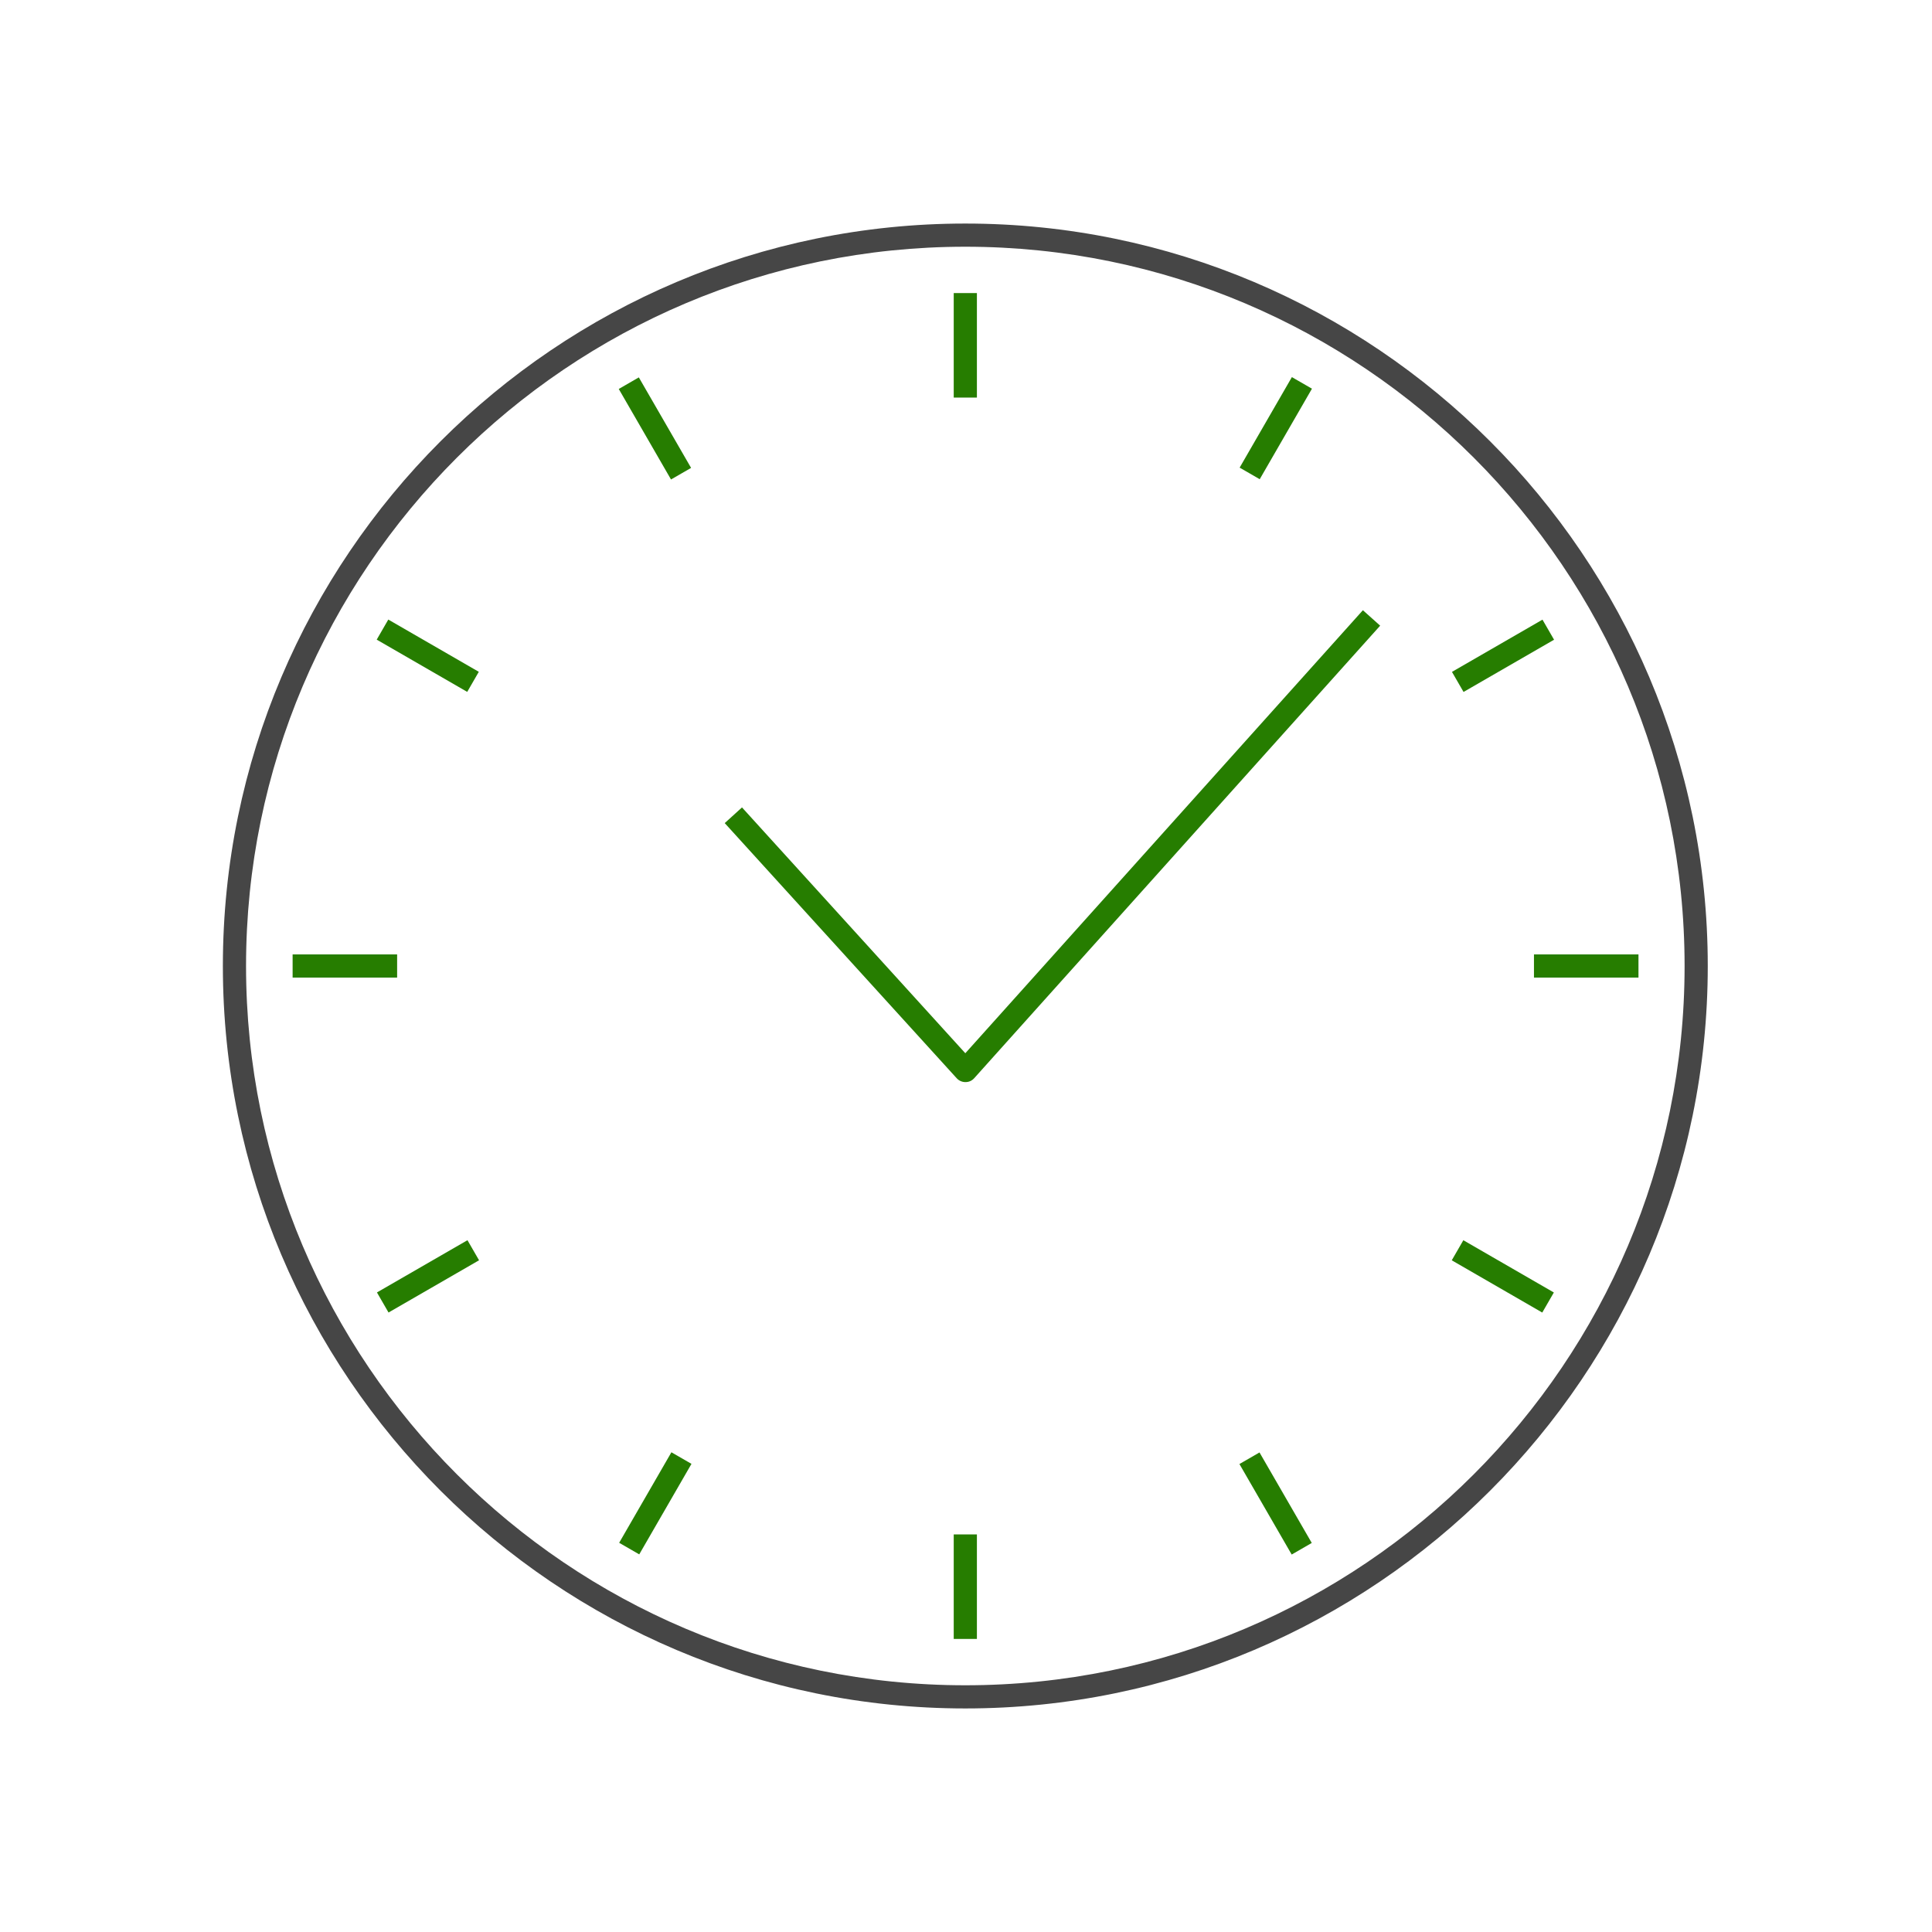
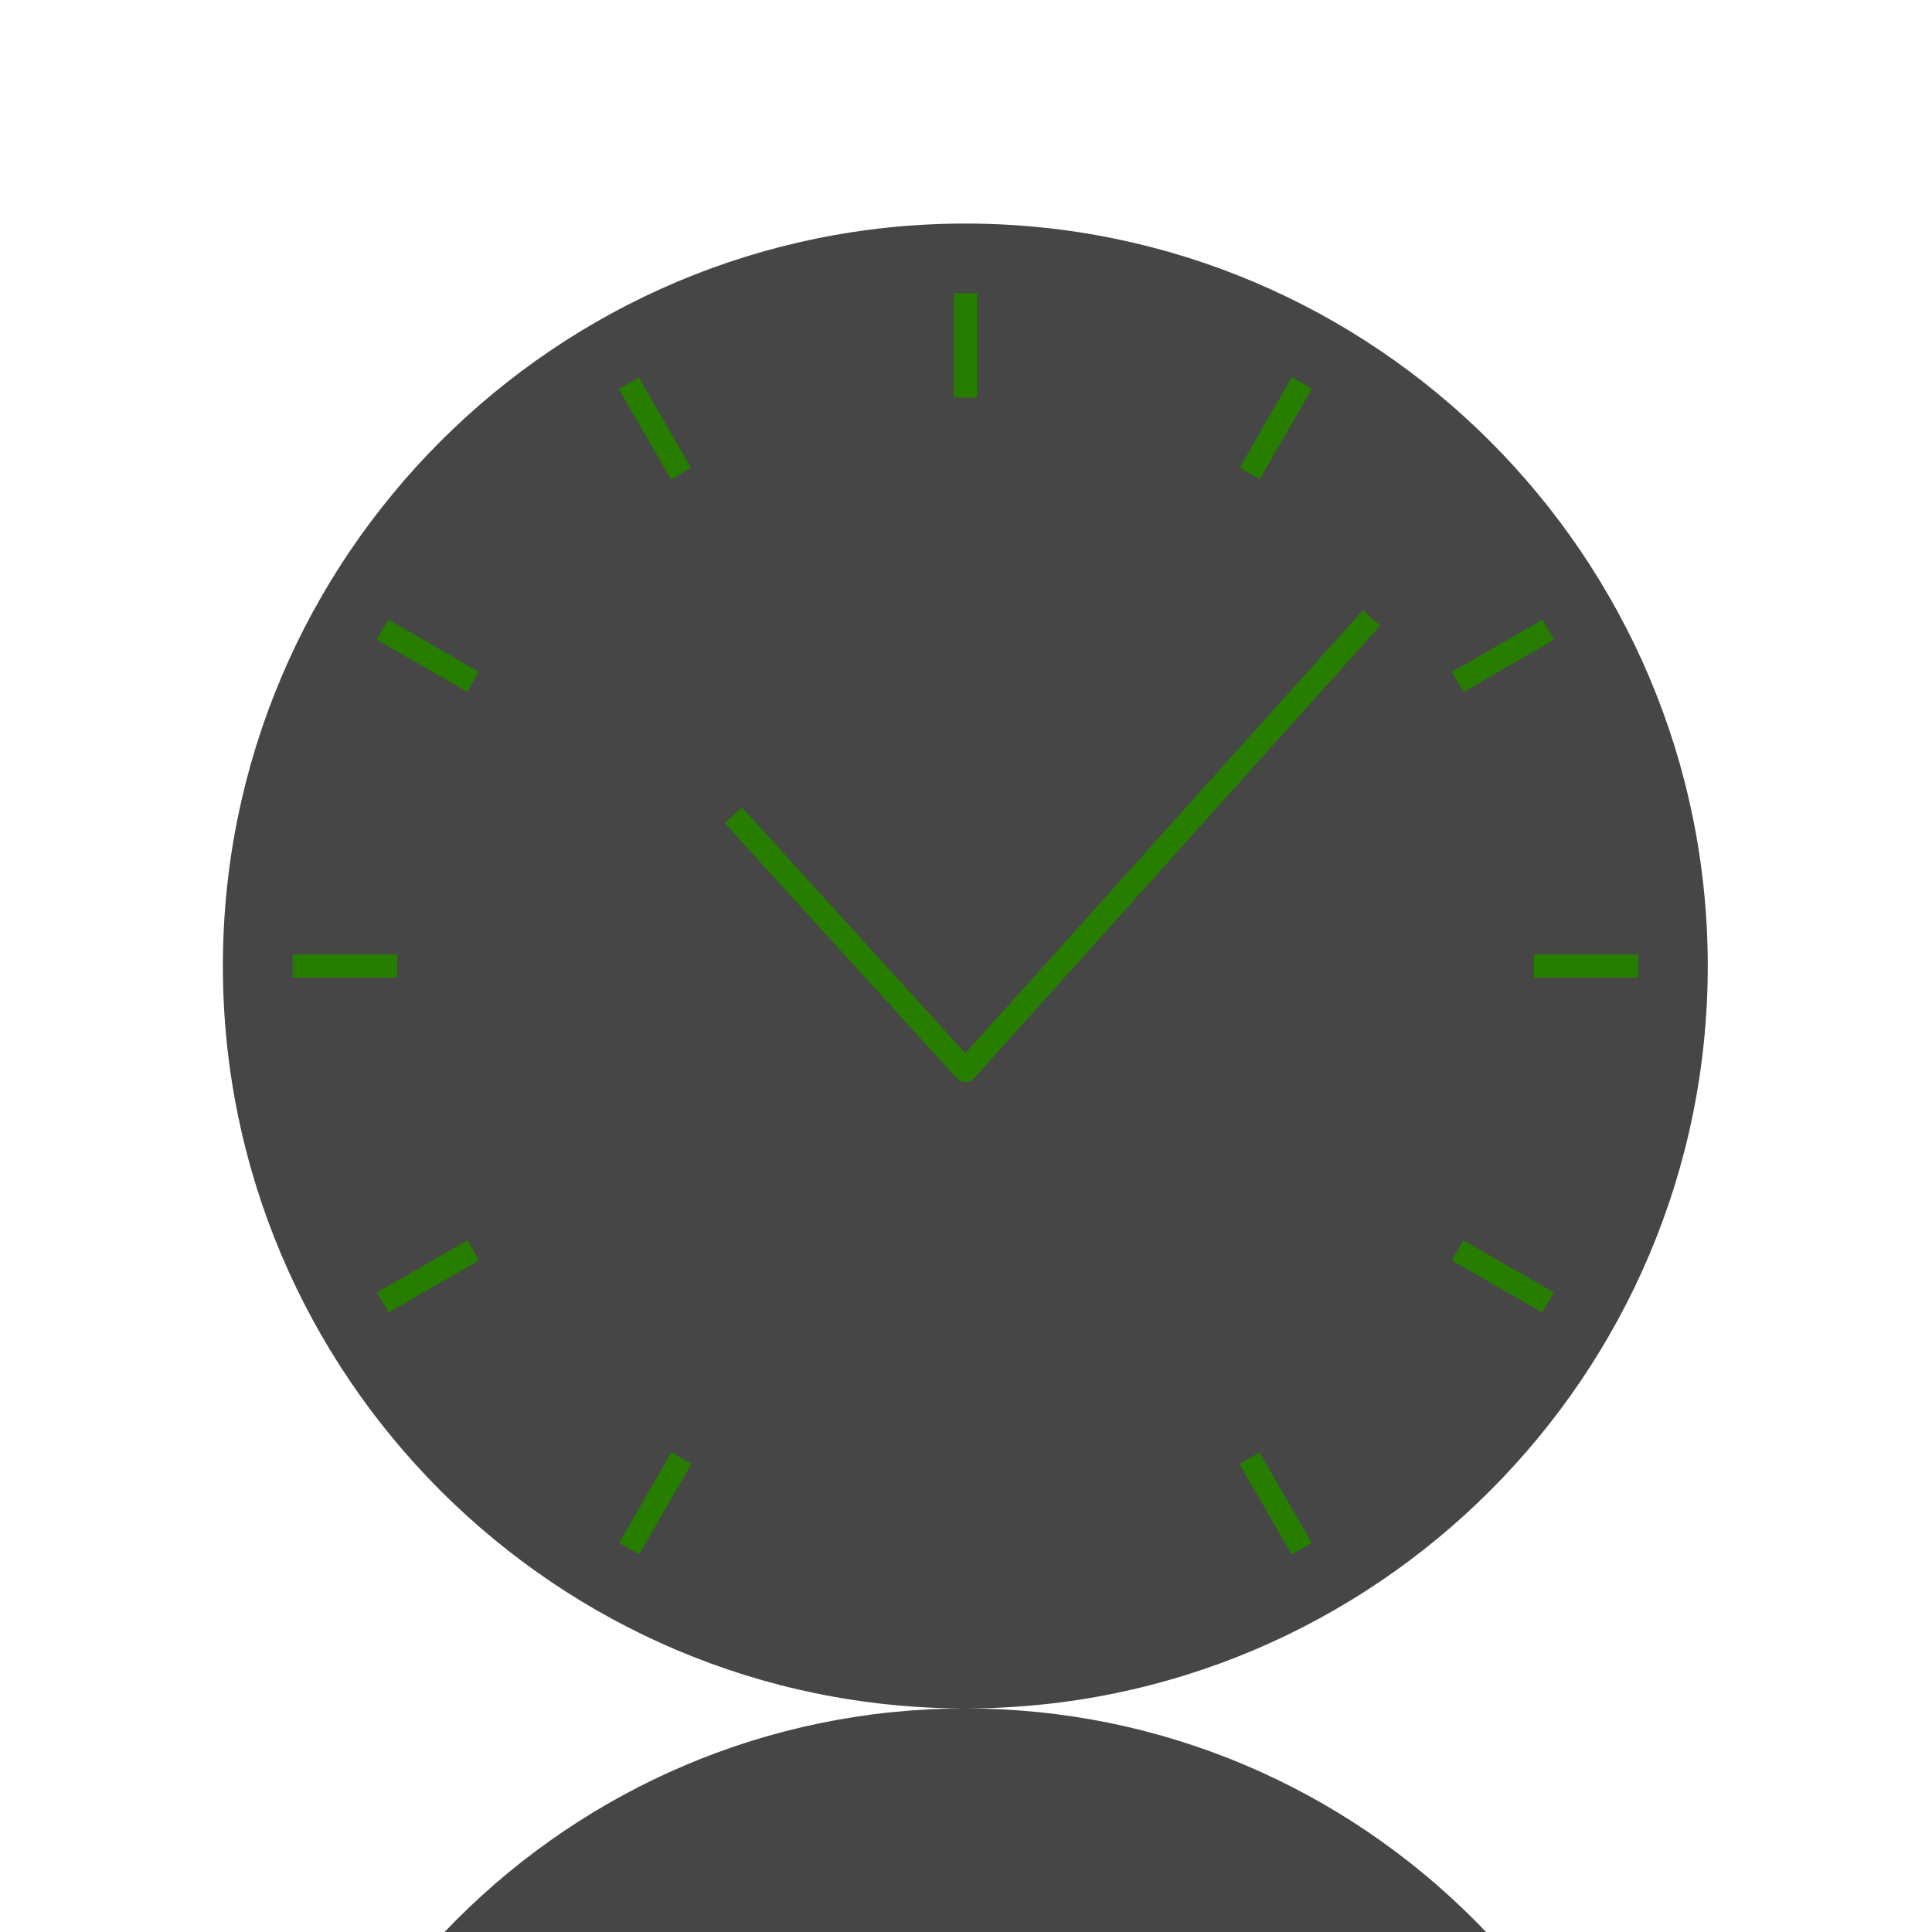
<svg xmlns="http://www.w3.org/2000/svg" viewBox="0 0 85.04 85.04">
  <defs>
    <style>.cls-1{fill:none;opacity:.2;}.cls-1,.cls-2,.cls-3{stroke-width:0px;}.cls-2{fill:#267d00;}.cls-3{fill:#464646;}</style>
  </defs>
  <g id="_アイソレーション枠">
    <rect class="cls-1" y="0" width="85.04" height="85.04" />
    <rect class="cls-1" x="9.81" y="9.81" width="65.41" height="65.41" />
  </g>
  <g id="_楽楽明細">
-     <path class="cls-3" d="m42.49,75.2c-18.02,0-32.68-14.66-32.68-32.68S24.47,9.84,42.49,9.84s32.68,14.66,32.68,32.68-14.66,32.68-32.68,32.68Zm0-64.34c-17.46,0-31.66,14.2-31.66,31.66s14.2,31.66,31.66,31.66,31.66-14.2,31.66-31.66-14.2-31.66-31.66-31.66Z" />
+     <path class="cls-3" d="m42.49,75.2c-18.02,0-32.68-14.66-32.68-32.68S24.47,9.84,42.49,9.84s32.68,14.66,32.68,32.68-14.66,32.68-32.68,32.68Zc-17.46,0-31.66,14.2-31.66,31.66s14.2,31.66,31.66,31.66,31.66-14.2,31.66-31.66-14.2-31.66-31.66-31.66Z" />
    <path class="cls-2" d="m42.49,47.63c-.14,0-.28-.06-.38-.17l-10.21-11.23.76-.69,9.83,10.82,17.5-19.5.76.68-17.87,19.92c-.1.11-.23.17-.38.17h0Z" />
    <rect class="cls-2" x="41.98" y="12.9" width="1.02" height="4.6" />
    <rect class="cls-2" x="28.32" y="16.56" width="1.02" height="4.6" transform="translate(-5.57 16.94) rotate(-30)" />
    <rect class="cls-2" x="18.32" y="26.56" width="1.02" height="4.6" transform="translate(-15.58 30.74) rotate(-60)" />
    <rect class="cls-2" x="12.88" y="42.01" width="4.6" height="1.02" />
    <rect class="cls-2" x="16.54" y="55.67" width="4.6" height="1.02" transform="translate(-25.56 16.94) rotate(-29.99)" />
    <rect class="cls-2" x="26.54" y="65.67" width="4.6" height="1.02" transform="translate(-42.89 58.07) rotate(-60.01)" />
-     <rect class="cls-2" x="41.98" y="67.54" width="1.02" height="4.6" />
    <rect class="cls-2" x="55.64" y="63.88" width="1.02" height="4.6" transform="translate(-25.57 36.94) rotate(-30)" />
    <rect class="cls-2" x="65.64" y="53.88" width="1.02" height="4.6" transform="translate(-15.58 85.38) rotate(-60)" />
    <rect class="cls-2" x="67.52" y="42.01" width="4.6" height="1.02" />
    <rect class="cls-2" x="63.86" y="28.35" width="4.6" height="1.02" transform="translate(-5.57 36.94) rotate(-29.99)" />
    <rect class="cls-2" x="53.86" y="18.35" width="4.6" height="1.02" transform="translate(11.75 58.06) rotate(-60.01)" />
  </g>
</svg>